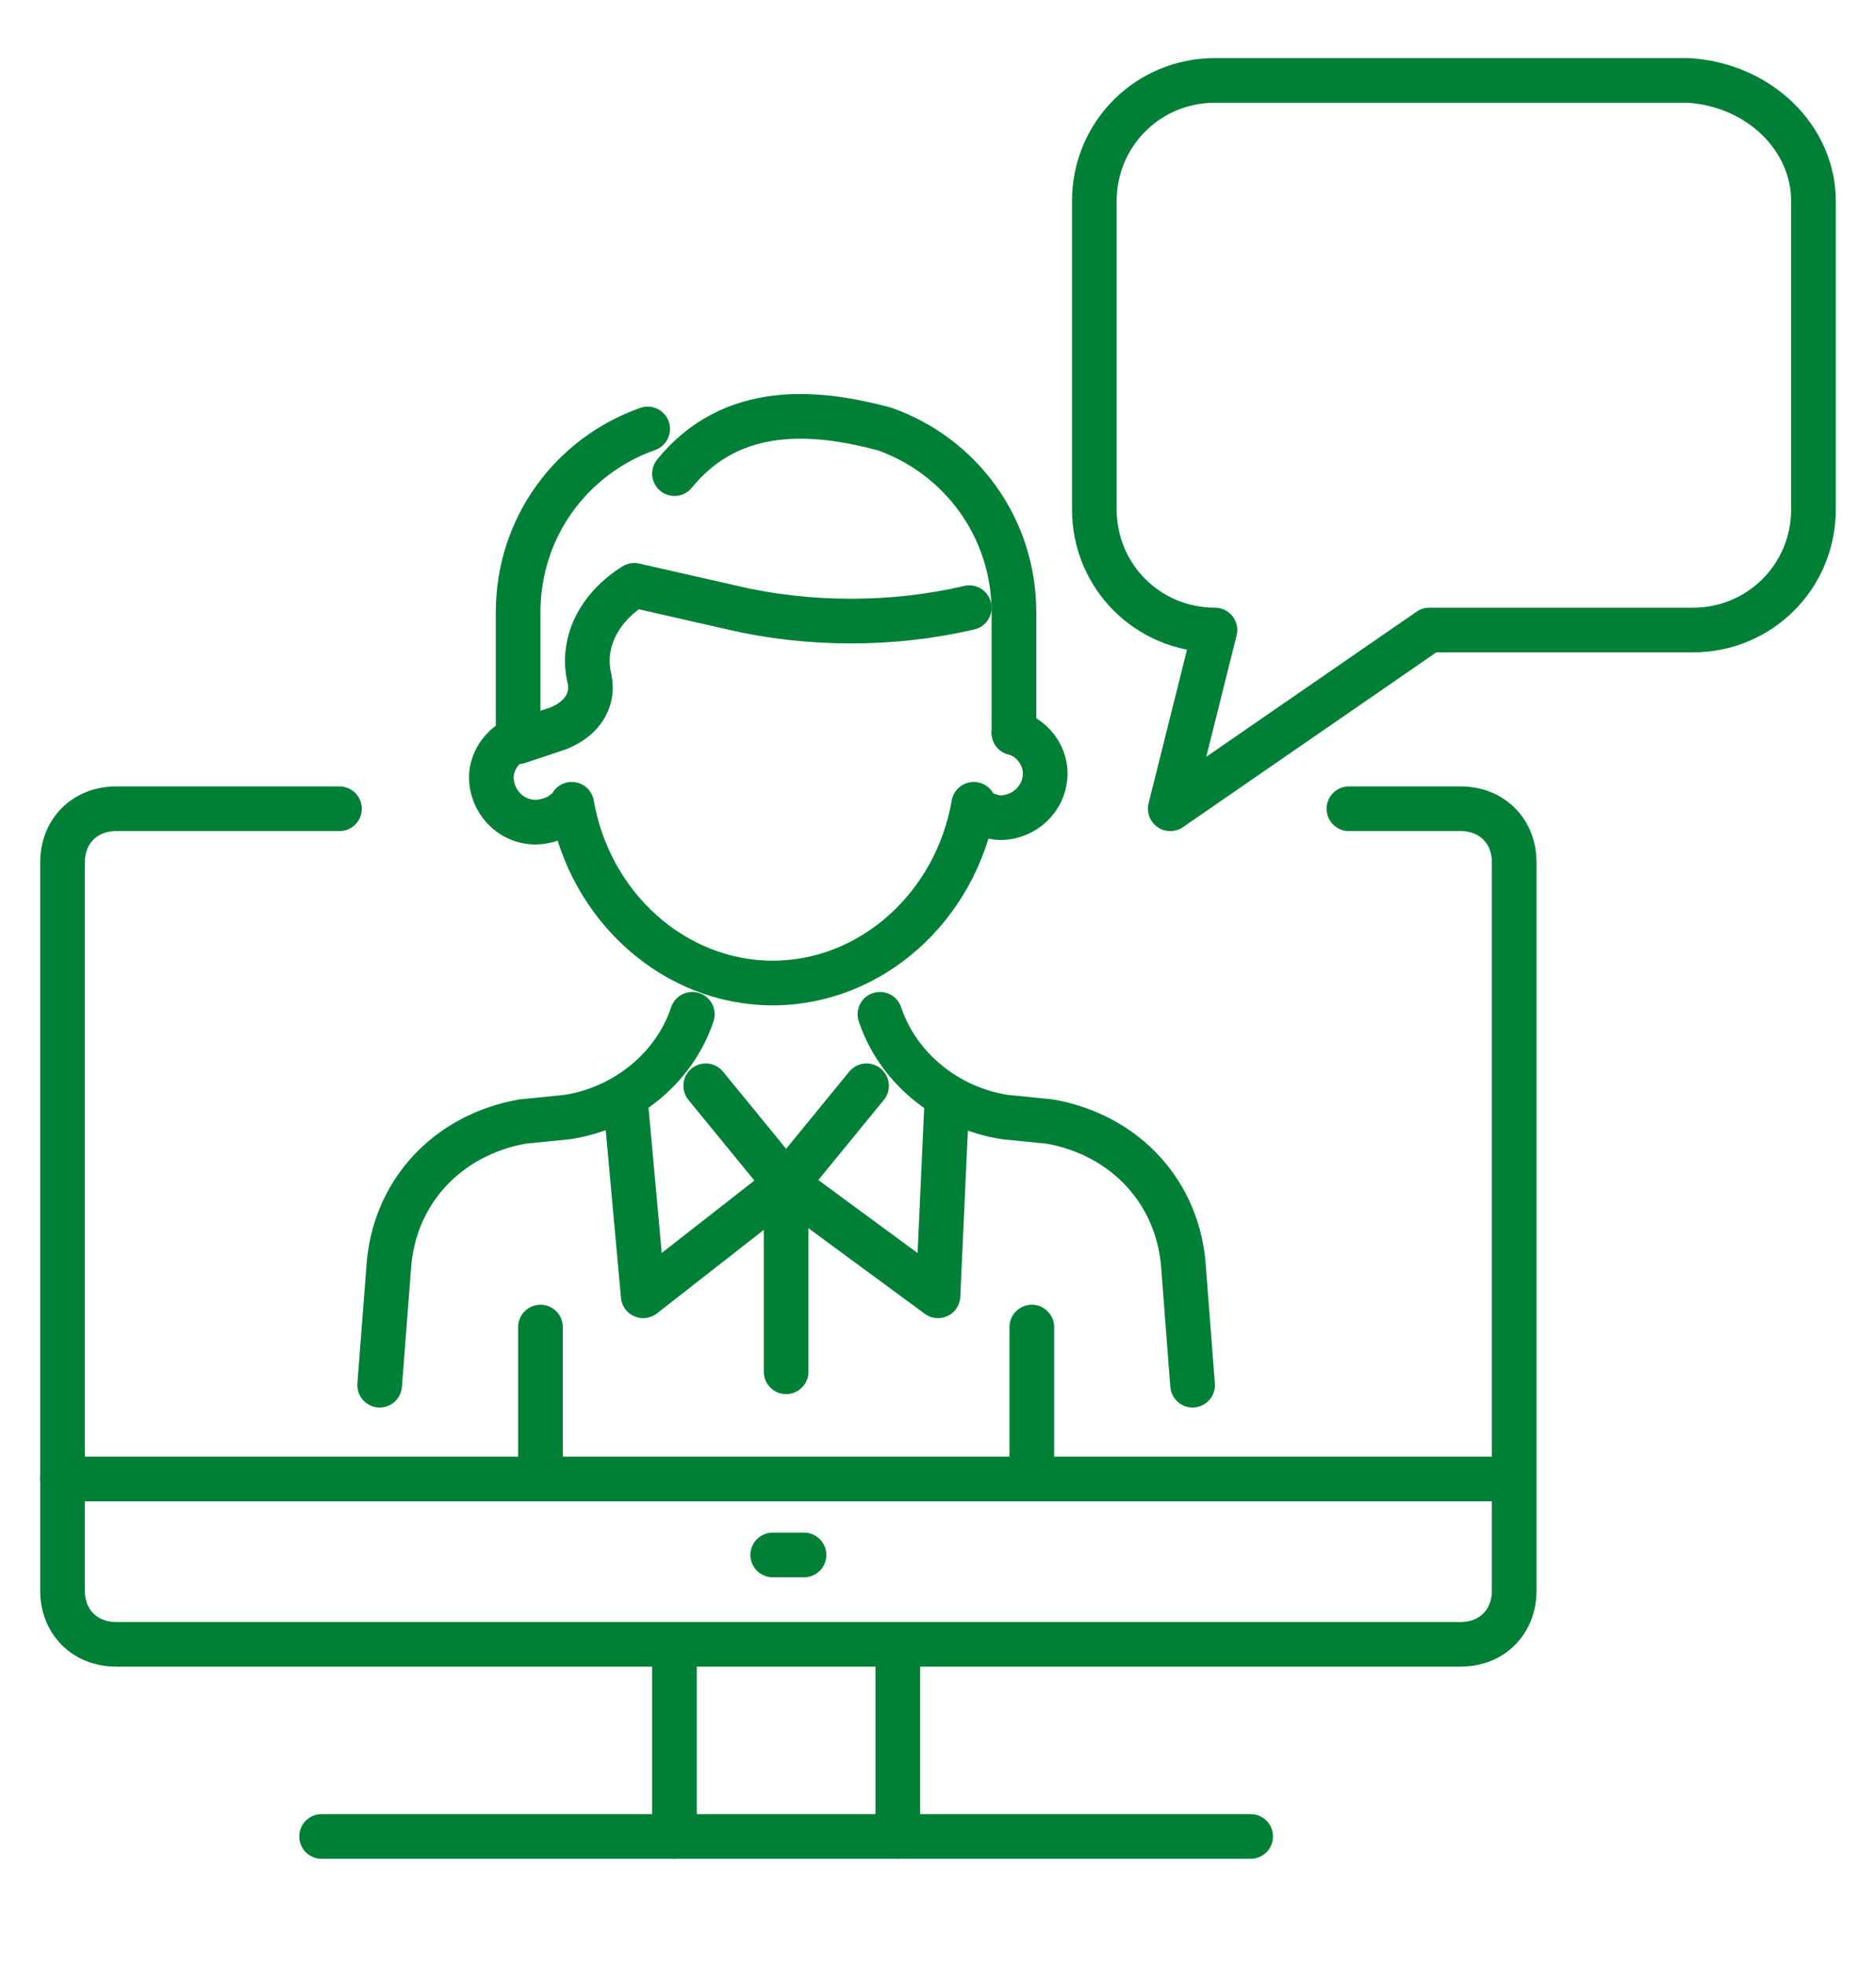
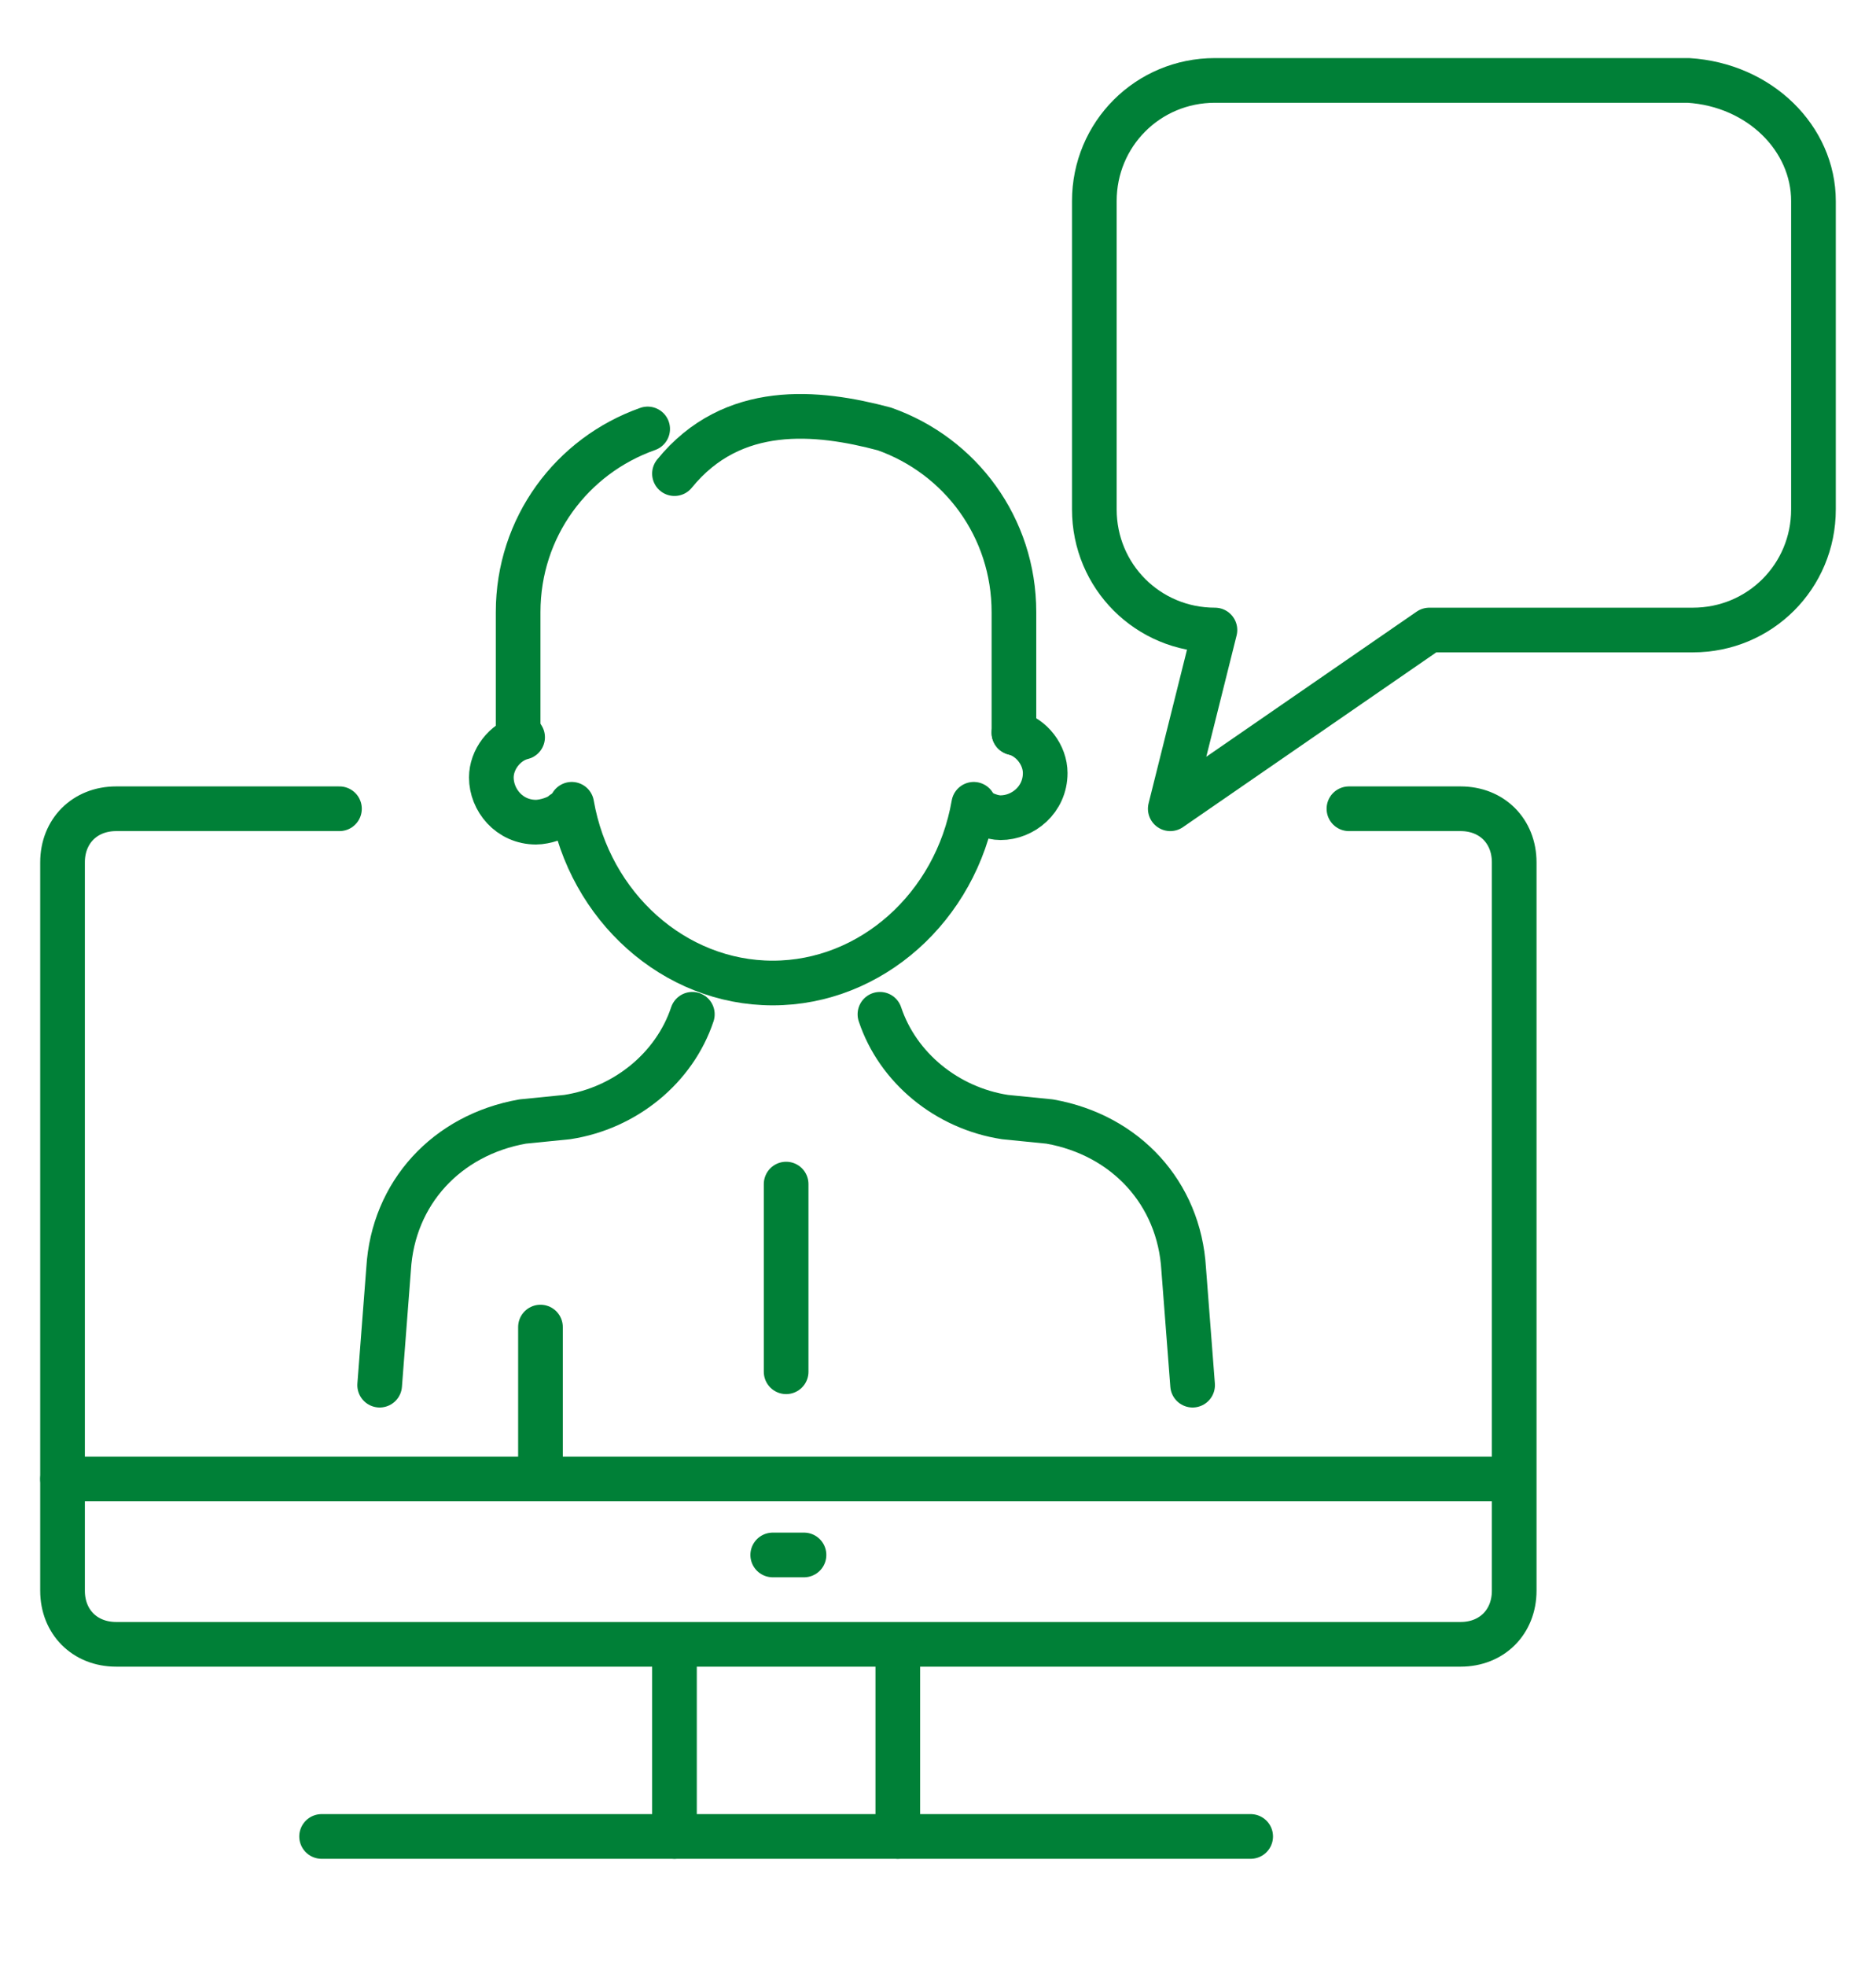
<svg xmlns="http://www.w3.org/2000/svg" id="Layer_1" x="0px" y="0px" viewBox="0 0 42 44" style="enable-background:new 0 0 42 44;" xml:space="preserve">
  <style type="text/css">	.st0{fill:none;stroke:#008037;stroke-linecap:round;stroke-linejoin:round;stroke-miterlimit:10;}</style>
  <g>
    <path class="st0" d="M40.6,4.5v6.9c0,1.5-1.2,2.7-2.7,2.7H32l-5.8,4l1-4c-1.5,0-2.7-1.2-2.7-2.7V4.5c0-1.5,1.2-2.7,2.7-2.7h10.6  C39.4,1.9,40.6,3.1,40.6,4.5z" />
    <g>
      <line class="st0" x1="12.1" y1="29.7" x2="12.1" y2="33" />
-       <line class="st0" x1="23.1" y1="29.7" x2="23.1" y2="33" />
    </g>
    <g>
      <g>
        <path class="st0" d="M30.2,18.1h2.5c0.7,0,1.2,0.5,1.2,1.2v16.3c0,0.7-0.5,1.2-1.2,1.2H2.6c-0.7,0-1.2-0.5-1.2-1.2V19.3    c0-0.7,0.5-1.2,1.2-1.2h5" />
        <line class="st0" x1="33.8" y1="33.1" x2="1.4" y2="33.1" />
        <g>
          <line class="st0" x1="7.2" y1="41.1" x2="28" y2="41.1" />
          <g>
            <line class="st0" x1="15.1" y1="41.1" x2="15.1" y2="37.1" />
            <line class="st0" x1="20.1" y1="41.1" x2="20.1" y2="37.1" />
          </g>
        </g>
      </g>
      <line class="st0" x1="17.3" y1="34.8" x2="18" y2="34.8" />
    </g>
    <g>
      <path class="st0" d="M21.8,18c-0.4,2.3-2.3,4-4.5,4s-4.1-1.7-4.5-4" />
      <path class="st0" d="M21.8,18.1c0.2,0.1,0.4,0.2,0.6,0.2c0.5,0,1-0.4,1-1c0-0.4-0.3-0.8-0.7-0.9" />
      <path class="st0" d="M11.7,16.5C11.3,16.6,11,17,11,17.4c0,0.5,0.4,1,1,1c0.2,0,0.5-0.1,0.6-0.2" />
      <path class="st0" d="M11.6,16.4v-2.7c0-1.9,1.2-3.5,2.9-4.1l0,0" />
      <path class="st0" d="M22.7,16.4v-2.7c0-1.9-1.2-3.5-2.9-4.1l0,0c-1.5-0.4-3.4-0.6-4.7,1" />
      <path class="st0" d="M8.5,31l0.2-2.6c0.1-1.7,1.3-3,3-3.3l1-0.1c1.3-0.2,2.4-1.1,2.8-2.3l0,0" />
-       <polyline class="st0" points="14,24.6 14.4,29 17.6,26.5 15.8,24.3   " />
-       <path class="st0" d="M26.7,31l-0.2-2.6c-0.1-1.7-1.3-3-3-3.3l-1-0.1c-1.3-0.2-2.4-1.1-2.8-2.3l0,0" />
-       <polyline class="st0" points="21.2,24.6 21,29 17.6,26.5 19.4,24.3   " />
+       <path class="st0" d="M26.7,31l-0.2-2.6c-0.1-1.7-1.3-3-3-3.3l-1-0.1c-1.3-0.2-2.4-1.1-2.8-2.3" />
      <line class="st0" x1="17.6" y1="26.5" x2="17.6" y2="30.7" />
-       <path class="st0" d="M11.6,16.6l0.9-0.3c0.5-0.2,0.8-0.6,0.7-1.1l0,0c-0.2-0.8,0.2-1.6,1-2.1l0,0l2.2,0.5c1.7,0.4,3.6,0.4,5.3,0" />
    </g>
  </g>
</svg>